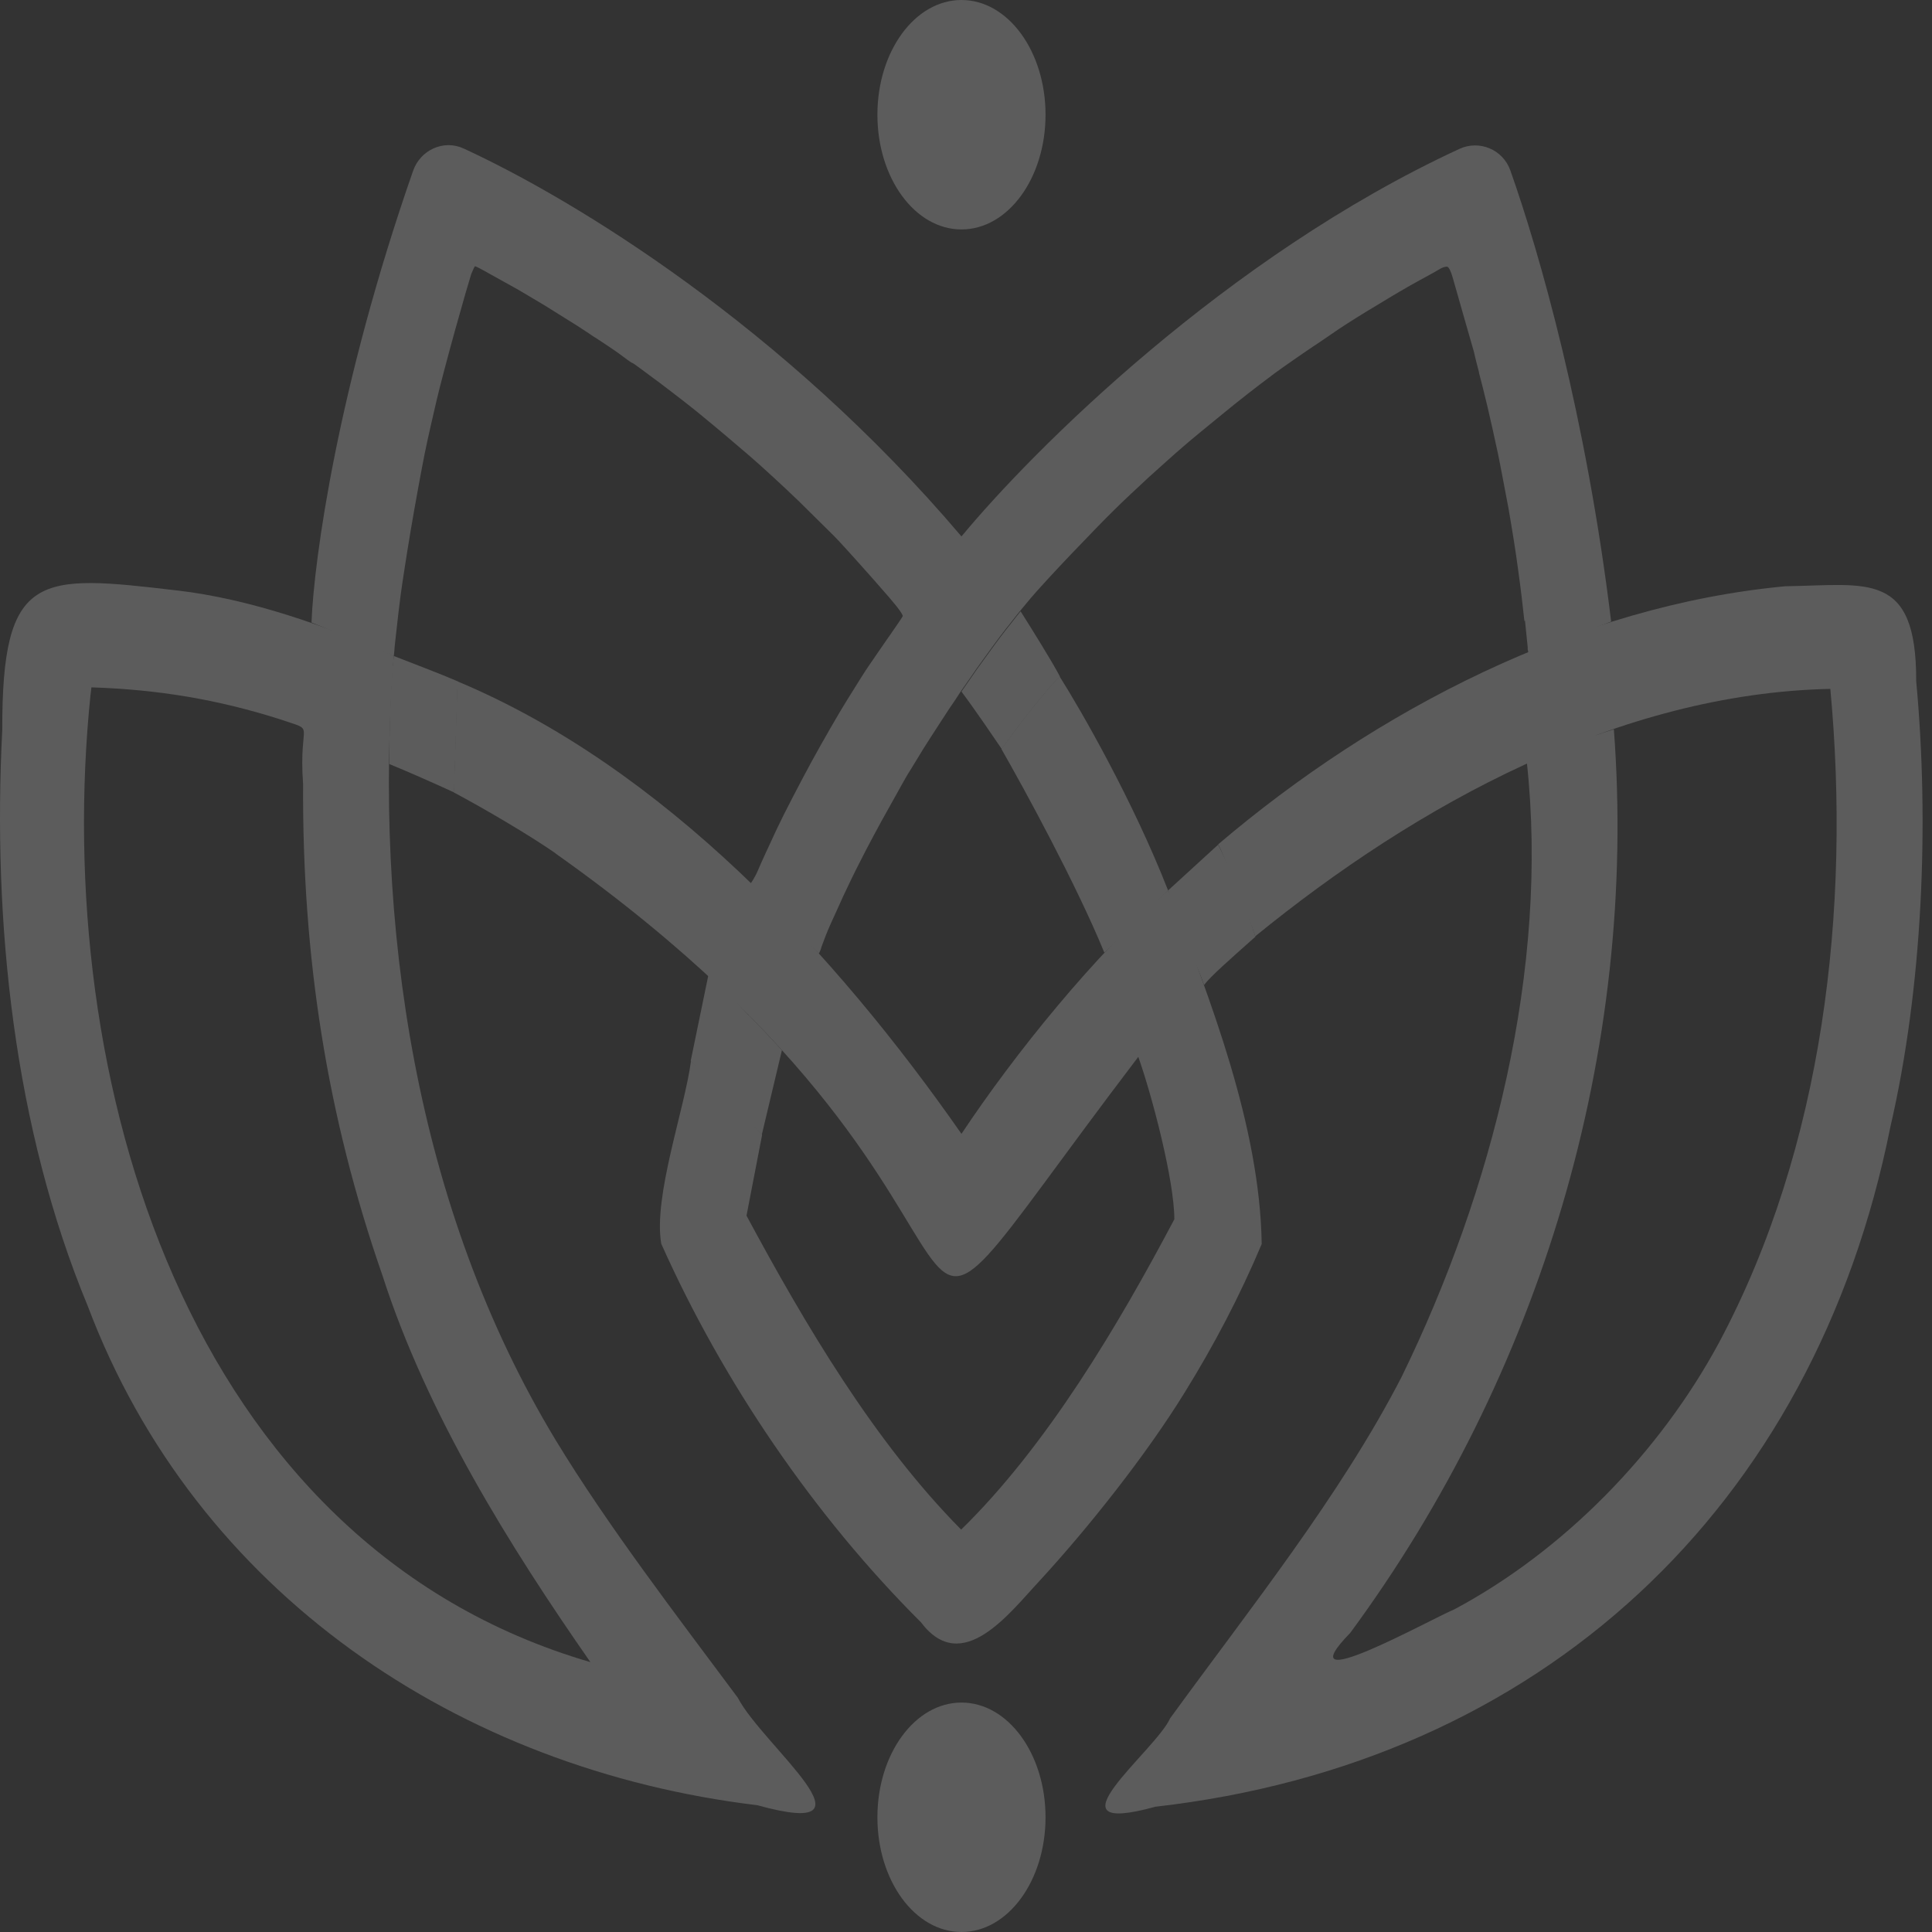
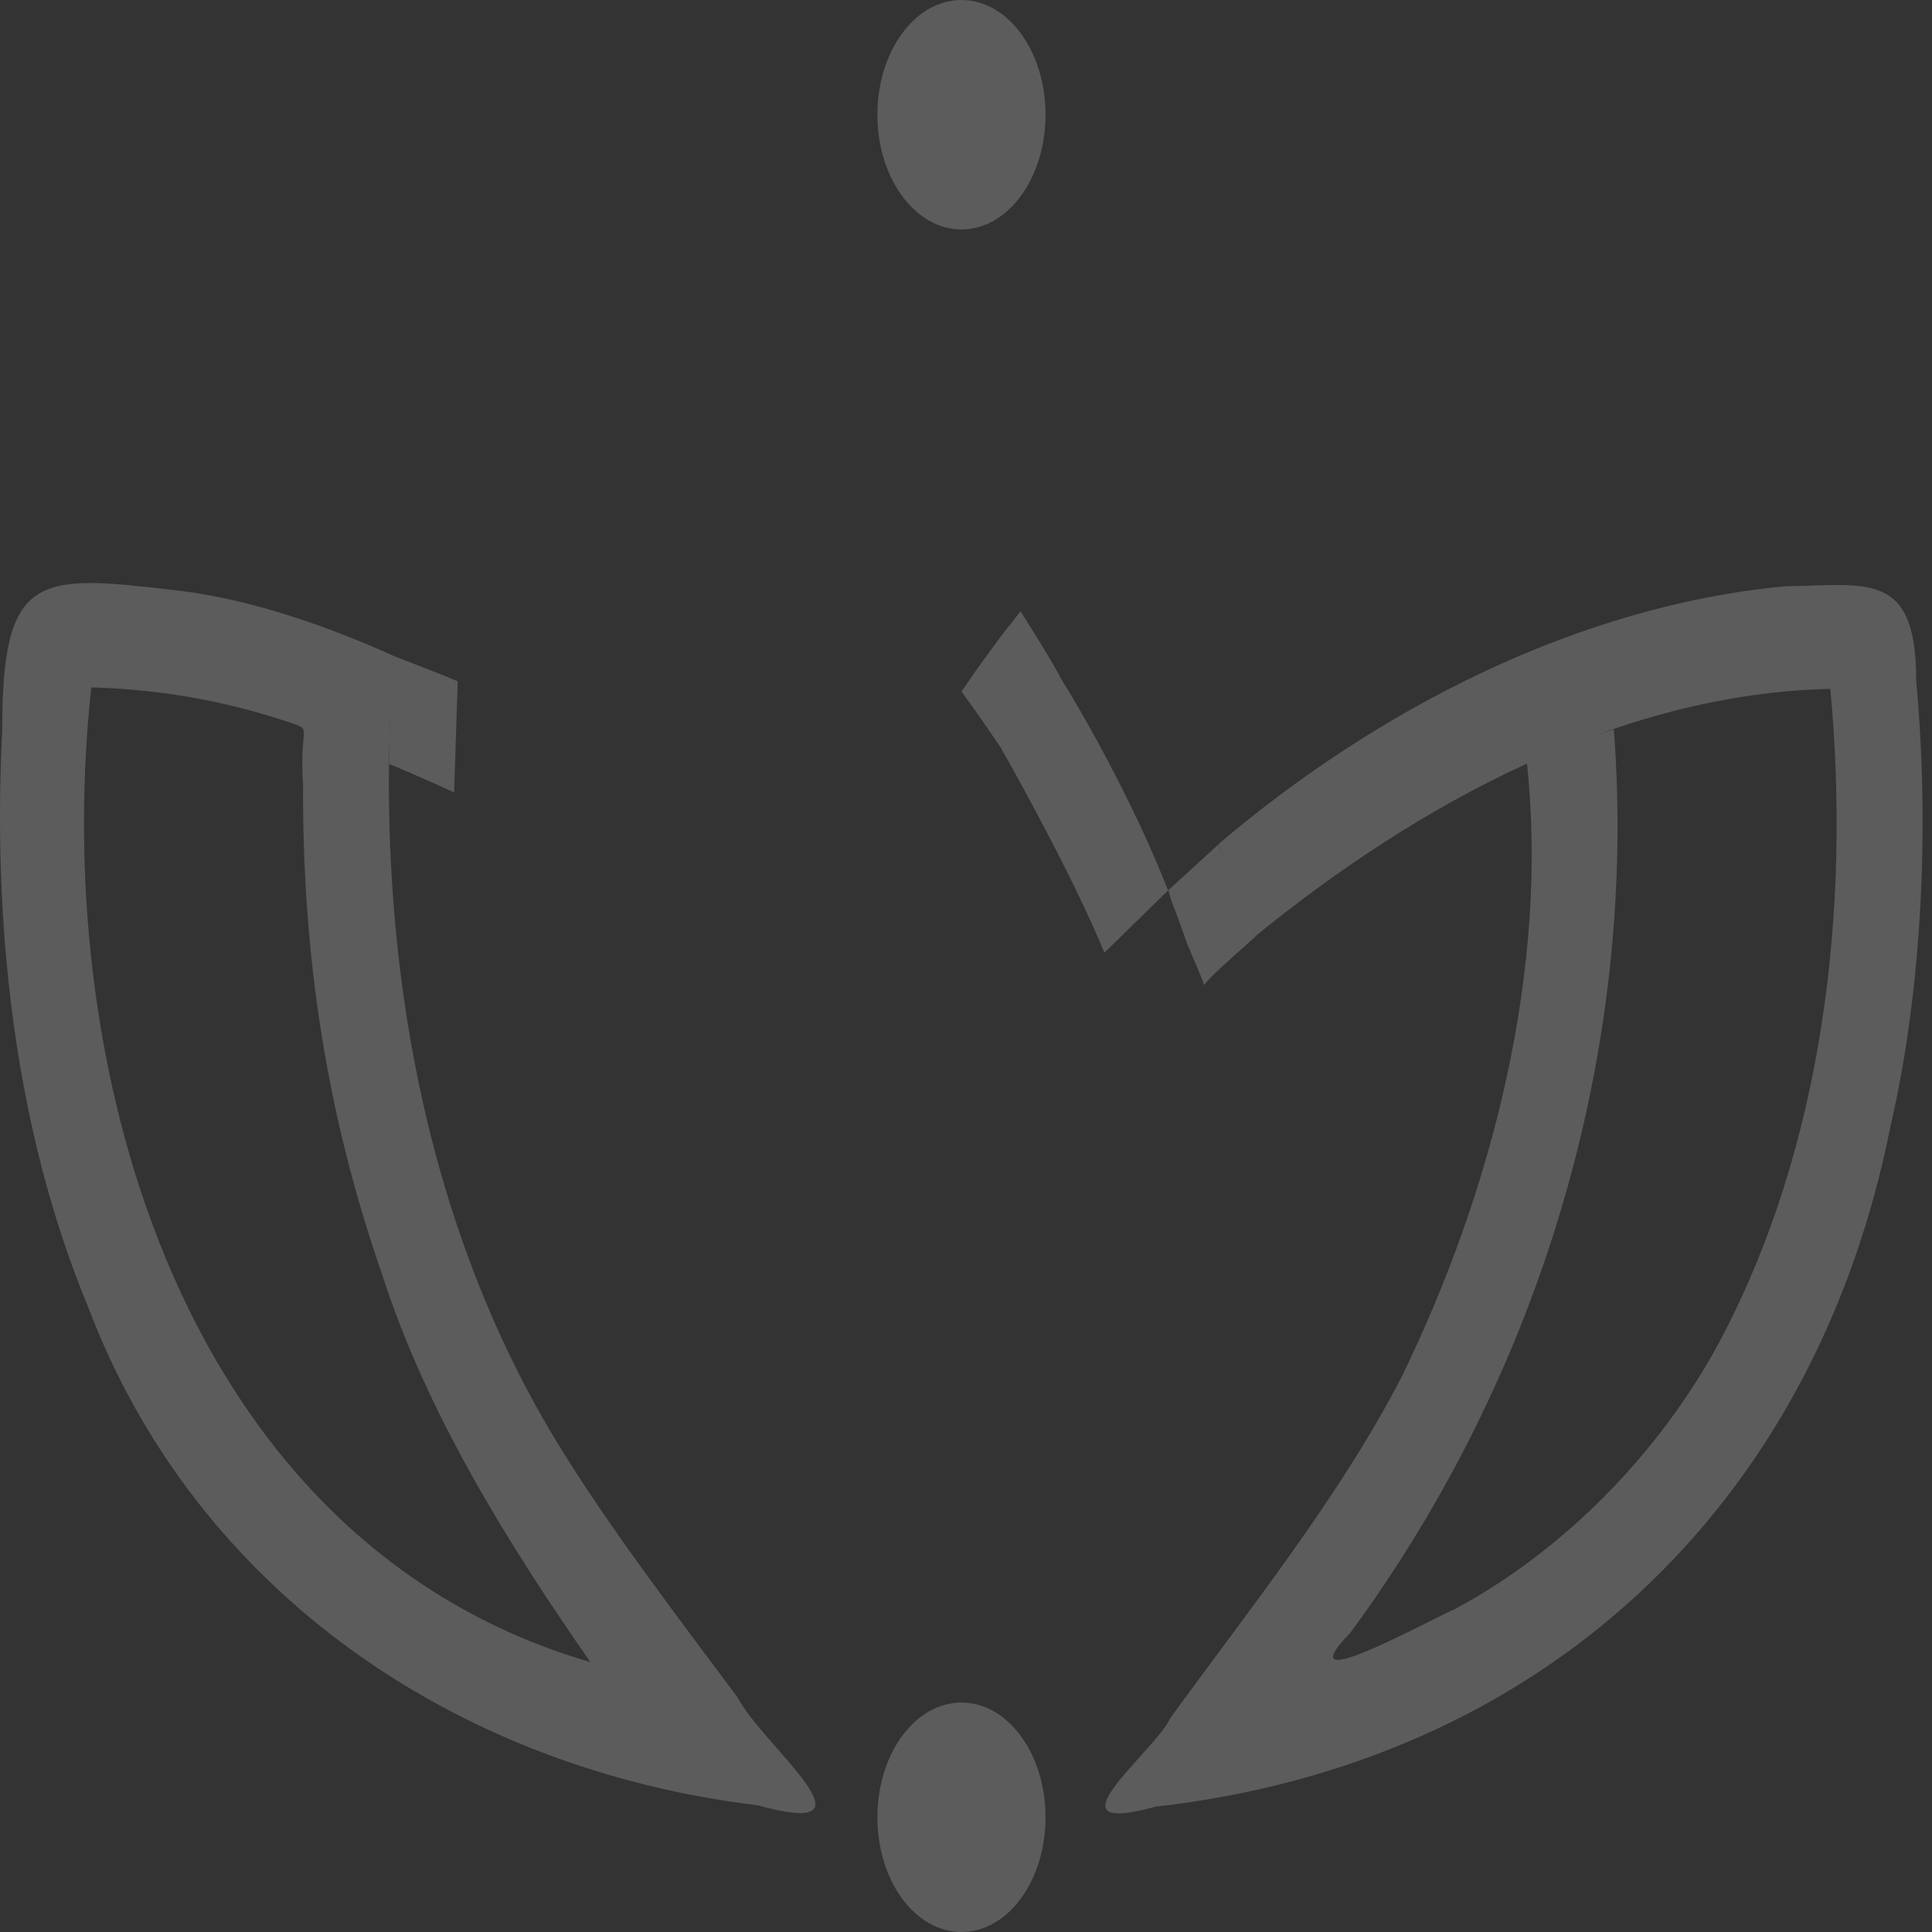
<svg xmlns="http://www.w3.org/2000/svg" width="90" height="90" viewBox="0 0 90 90" fill="none">
  <rect x="0" y="0" width="90" height="90" fill="#333333" stroke="none" />
  <g opacity="0.2">
    <path d="M48.705 5.344C48.705 8.297 46.957 10.688 44.789 10.688C42.621 10.688 40.873 8.297 40.873 5.344C40.873 2.391 42.621 0 44.789 0C46.957 0 48.705 2.391 48.705 5.344Z" fill="white" />
    <path d="M48.705 84.656C48.705 87.609 46.957 90 44.789 90C42.621 90 40.873 87.609 40.873 84.656C40.873 81.703 42.621 79.312 44.789 79.312C46.957 79.312 48.705 81.703 48.705 84.656Z" fill="white" />
    <path d="M54.424 41.47L51.446 44.381C50.131 41.175 47.697 36.717 46.648 34.889C48.201 32.738 49.11 31.753 49.362 31.514C50.369 33.103 52.788 37.322 54.41 41.47H54.424Z" fill="white" />
-     <path d="M71.04 28.913C71.096 29.447 71.152 30.009 71.166 30.15V30.248L71.208 30.445L75.054 28.955C73.893 19.406 71.725 11.799 70.355 7.931C70.005 6.961 68.914 6.511 67.991 6.933C57.125 11.953 48.118 20.967 44.789 24.989C36.496 15.216 26.734 9.281 21.601 6.919C20.664 6.483 19.573 6.989 19.238 7.973C15.742 17.986 14.623 26.072 14.511 28.997L18.343 30.572L18.371 30.319C18.371 30.192 18.427 29.756 18.469 29.363C18.511 28.969 18.595 28.238 18.664 27.717C18.734 27.197 18.944 25.819 19.14 24.666C19.336 23.498 19.629 21.909 19.783 21.136C19.937 20.363 20.203 19.238 20.343 18.633C20.483 18.028 20.874 16.552 21.21 15.342C21.546 14.133 21.881 12.98 21.951 12.769C22.035 12.572 22.105 12.403 22.133 12.403C22.161 12.403 22.468 12.558 22.832 12.769C23.182 12.966 23.671 13.233 23.895 13.359C24.133 13.486 24.79 13.88 25.378 14.231C25.965 14.597 26.636 15.019 26.888 15.174C27.14 15.342 27.475 15.553 27.629 15.666C27.797 15.764 28.105 15.975 28.342 16.13C28.58 16.284 28.916 16.523 29.098 16.664C29.279 16.805 29.447 16.917 29.475 16.917C29.503 16.917 30.063 17.339 30.748 17.845C31.433 18.366 32.426 19.125 32.93 19.561C33.447 19.983 34.356 20.756 34.93 21.248C35.517 21.755 36.538 22.697 37.209 23.344C37.881 24.005 38.622 24.736 38.859 24.975C39.097 25.214 39.615 25.791 40.02 26.241C40.426 26.691 41.069 27.422 41.433 27.844C41.894 28.378 42.09 28.674 42.048 28.716C42.02 28.772 41.741 29.18 41.419 29.644L41.377 29.7C41.041 30.192 40.636 30.769 40.496 30.98C40.342 31.191 39.908 31.894 39.503 32.541C39.097 33.188 38.328 34.523 37.783 35.522C37.251 36.506 36.524 37.898 36.188 38.616C35.853 39.333 35.461 40.177 35.321 40.514C35.181 40.852 34.986 41.147 34.944 41.175L38.146 44.423C38.146 44.423 38.23 44.269 38.272 44.1C38.356 43.861 38.538 43.383 38.692 43.045C38.832 42.75 39.041 42.272 39.209 41.906L39.279 41.752C39.447 41.386 39.811 40.627 40.104 40.064C40.384 39.502 40.985 38.377 41.447 37.561C41.908 36.731 42.3 36.028 42.328 36C42.356 35.958 42.524 35.691 42.692 35.409C42.859 35.128 43.153 34.65 43.349 34.355C43.545 34.045 43.936 33.455 44.216 33.019C44.356 32.822 44.552 32.527 44.761 32.203C45.013 31.852 45.279 31.458 45.503 31.134C45.936 30.53 46.538 29.7 46.859 29.292C47.069 29.039 47.251 28.786 47.517 28.463C47.67 28.28 47.908 27.998 48.02 27.858C48.342 27.478 49.195 26.55 49.894 25.819C50.607 25.073 51.502 24.145 51.894 23.766C52.286 23.372 53.027 22.683 53.544 22.205C54.062 21.741 54.775 21.094 55.125 20.799C55.474 20.489 56.342 19.786 57.027 19.224C57.712 18.661 58.635 17.944 59.055 17.634C59.474 17.311 60.02 16.931 60.243 16.777C60.481 16.608 60.915 16.313 61.208 16.116C61.516 15.919 62.034 15.553 62.369 15.328C62.705 15.103 63.502 14.597 64.145 14.217C64.789 13.823 65.67 13.303 66.117 13.064C66.565 12.825 67.012 12.572 67.124 12.502C67.236 12.445 67.376 12.403 67.432 12.431C67.502 12.459 67.6 12.67 67.67 12.924C67.74 13.177 67.963 13.936 68.159 14.639C68.355 15.328 68.579 16.116 68.663 16.397C68.719 16.664 68.831 17.086 68.9 17.353V17.381C68.97 17.634 69.152 18.352 69.292 18.942C69.432 19.547 69.656 20.531 69.781 21.136C69.907 21.741 70.117 22.88 70.271 23.681C70.411 24.483 70.621 25.763 70.719 26.536C70.831 27.309 70.956 28.392 71.012 28.927L71.04 28.913Z" fill="white" />
    <path d="M46.886 29.306C46.564 29.714 45.963 30.544 45.529 31.148C45.306 31.472 45.04 31.852 44.788 32.217C45.431 33.075 46.299 34.355 46.662 34.889C48.215 32.737 49.124 31.753 49.376 31.514C48.984 30.769 48.005 29.208 47.543 28.477C47.278 28.8 47.096 29.053 46.886 29.306Z" fill="white" />
    <path fill-rule="evenodd" clip-rule="evenodd" d="M8.245 27.506C1.798 26.747 0.091 26.606 0.105 34.003C-0.356 42.989 0.651 52.551 4.091 60.848C9.14 74.222 21.391 82.42 35.279 84.094C41.321 85.767 35.517 81.309 34.37 79.087C31.545 75.29 28.314 71.086 25.881 67.078C19.349 56.278 17.391 43.031 18.342 30.558C15.266 29.166 11.643 27.9 8.259 27.506H8.245ZM4.217 32.358C2.385 50.161 8.65 71.93 27.503 77.428C23.741 72.028 19.895 65.869 17.825 59.442C15.224 51.975 14.077 44.578 14.119 36.52C13.895 33.483 14.79 34.115 13.056 33.511C10.147 32.583 7.35 32.119 4.259 32.02L4.217 32.372V32.358Z" fill="white" />
-     <path d="M25.867 39.741C24.65 38.897 22.566 37.673 21.14 36.914L21.307 31.739C30.915 35.761 38.901 44.381 44.789 52.819C47.292 49.05 51.013 44.466 54.425 41.47C56.369 46.547 58.691 52.439 58.775 57.952C57.754 60.37 56.579 62.62 55.194 64.856C53.432 67.725 50.705 71.17 48.411 73.659C47.041 75.122 44.817 78.117 42.901 75.572C37.922 70.608 33.671 64.364 30.803 57.937C30.426 55.73 31.894 51.666 32.188 49.43C33.027 50.203 34.733 52.003 35.503 52.861L34.775 56.63C37.475 61.65 40.719 67.162 44.775 71.255C48.775 67.345 52.103 61.72 54.705 56.798C54.705 54.984 53.656 51.005 53.026 49.233C38.188 68.723 50.775 57.389 25.895 39.769L25.867 39.741Z" fill="white" />
    <path d="M55.376 44.128C55.628 44.789 55.837 45.154 56.089 45.886C56.383 45.492 57.278 44.705 58.481 43.636C58.481 43.636 58.061 42.314 57.711 41.442C57.39 40.64 56.746 39.347 56.746 39.347L54.425 41.47C54.425 41.47 54.523 41.864 54.676 42.244C54.83 42.623 55.124 43.467 55.362 44.128H55.376Z" fill="white" />
    <path d="M83.18 27.309C73.502 28.209 64.118 33.061 56.747 39.333C56.901 39.558 58.44 43.383 58.468 43.622C66.006 37.477 75.418 32.302 85.264 32.091C86.215 42.314 84.956 53.423 80.061 62.578C77.306 67.669 72.859 72.239 67.754 74.967C66.607 75.445 59.81 79.242 62.901 76.064C71.74 64.069 76.313 48.966 75.18 33.975C73.754 34.425 72.453 34.945 71.124 35.494C72.173 45.127 69.516 55.491 65.293 64.139C62.439 69.68 58.188 74.981 54.51 80.044C53.824 81.576 48.524 85.626 53.824 84.164C71.768 82.125 84.509 70.27 88.061 52.495C89.571 45.984 89.879 38.348 89.264 31.725C89.278 26.578 86.984 27.253 83.208 27.309H83.18Z" fill="white" />
-     <path d="M34.873 47.292C34.495 46.898 33.88 46.223 33.53 45.872C33.404 45.745 33.181 45.591 32.999 45.422L32.174 49.43L33.572 50.906L35.488 52.861L36.425 48.923C35.852 48.291 35.251 47.672 34.887 47.292H34.873Z" fill="white" />
    <path d="M18.287 31.008C18.273 31.261 18.217 32.048 18.189 32.751C18.161 33.342 18.133 34.523 18.133 35.592C18.804 35.859 20.426 36.576 21.154 36.914L21.322 31.739C20.58 31.415 19.028 30.825 18.343 30.558L18.301 31.008H18.287Z" fill="white" />
  </g>
</svg>